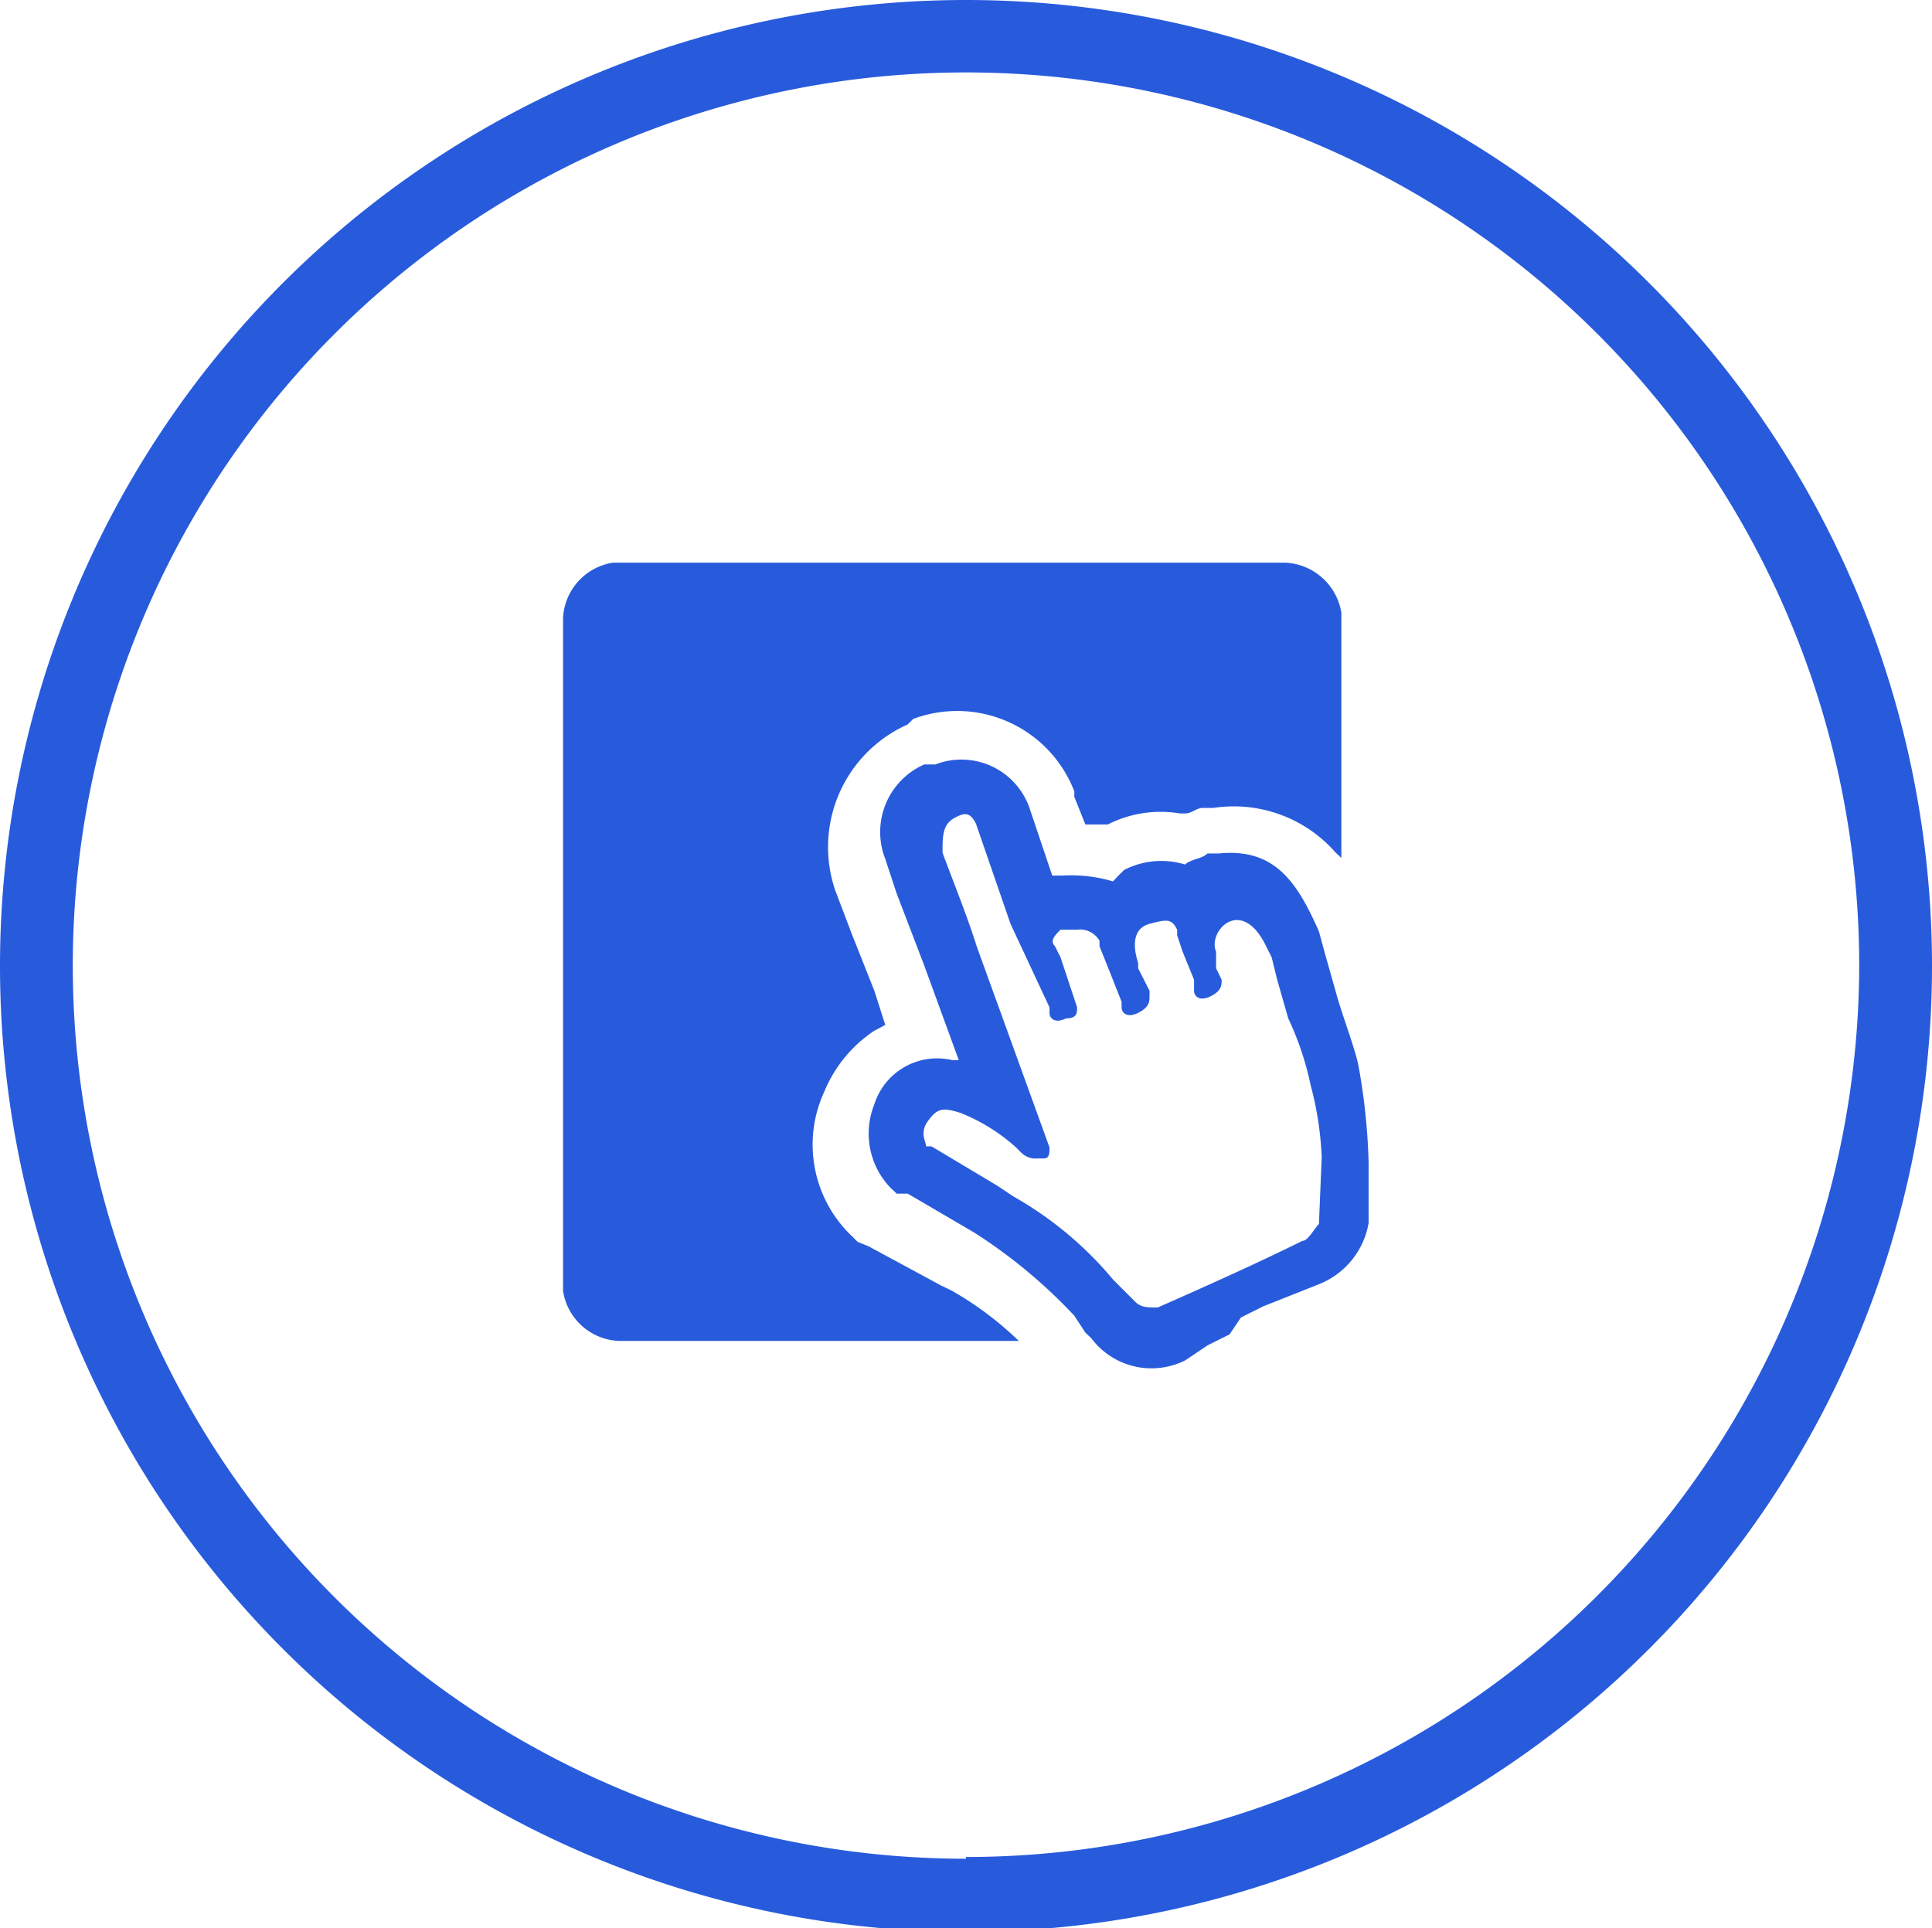
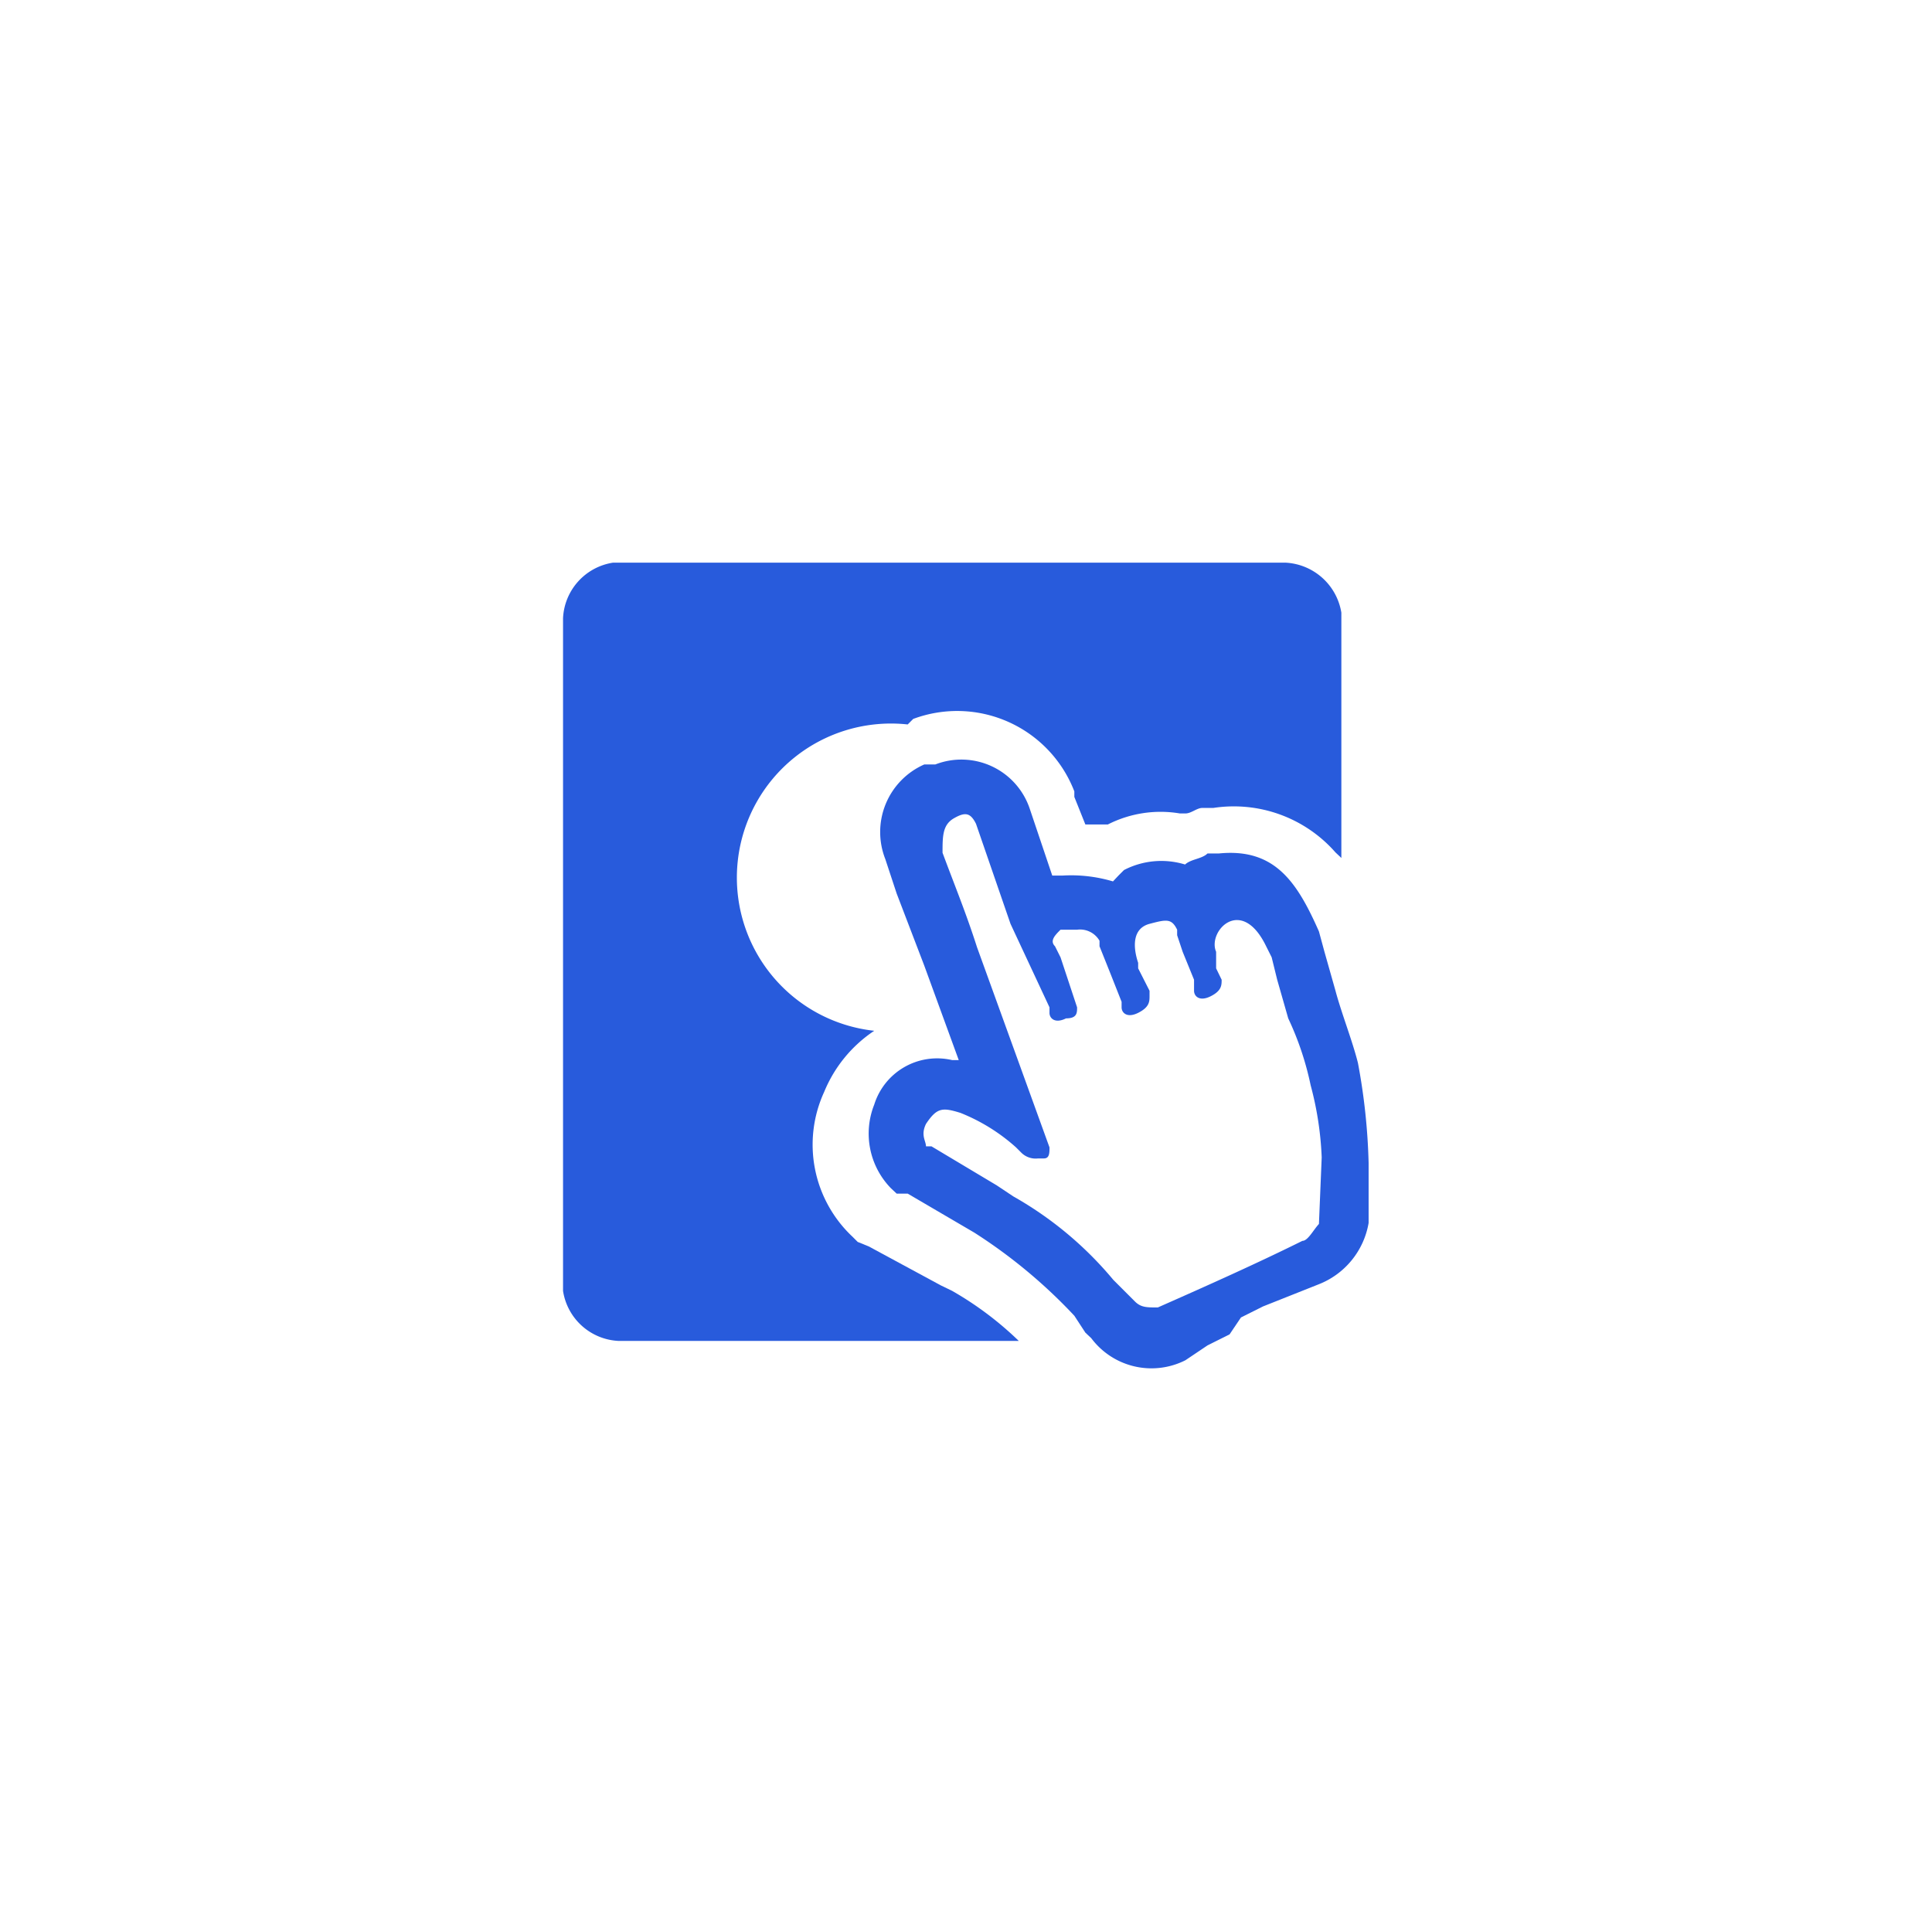
<svg xmlns="http://www.w3.org/2000/svg" id="图层_1" data-name="图层 1" viewBox="0 0 56 55.89">
  <defs>
    <style>.cls-1{fill:#285bdc;}</style>
  </defs>
  <title>产品亮点图标</title>
-   <path class="cls-1" d="M28,0A28,28,0,1,0,56,28,28,28,0,0,0,28,0Zm0,53.88A25.89,25.89,0,1,1,53.89,28,25.89,25.89,0,0,1,28,53.83Z" />
-   <path class="cls-1" d="M27.27,37.26l-2.09-1.13L24.86,36l-.16-.16a3.66,3.66,0,0,1-.81-4.19,3.91,3.91,0,0,1,1.45-1.77l.32-.17-.32-1-.64-1.61-.49-1.29A3.89,3.89,0,0,1,26.31,21l.16-.16a3.64,3.64,0,0,1,4.67,2.1v.16l.32.8h.65a3.37,3.37,0,0,1,2.09-.32h.16c.17,0,.33-.16.49-.16h.32a3.92,3.92,0,0,1,3.54,1.29l.17.16V17.76a1.73,1.73,0,0,0-1.62-1.45H17.77a1.71,1.71,0,0,0-1.45,1.61v19.5a1.71,1.71,0,0,0,1.61,1.45h11.6a9.68,9.68,0,0,0-1.93-1.45Z" />
+   <path class="cls-1" d="M27.27,37.26l-2.09-1.13L24.86,36l-.16-.16a3.66,3.66,0,0,1-.81-4.19,3.91,3.91,0,0,1,1.45-1.77A3.89,3.89,0,0,1,26.31,21l.16-.16a3.64,3.64,0,0,1,4.67,2.1v.16l.32.8h.65a3.37,3.37,0,0,1,2.09-.32h.16c.17,0,.33-.16.49-.16h.32a3.92,3.92,0,0,1,3.54,1.29l.17.16V17.76a1.73,1.73,0,0,0-1.62-1.45H17.77a1.71,1.71,0,0,0-1.45,1.61v19.5a1.71,1.71,0,0,0,1.61,1.45h11.6a9.68,9.68,0,0,0-1.93-1.45Z" />
  <path class="cls-1" d="M39.36,30.81c-.16-.64-.48-1.45-.65-2.09l-.32-1.13L38.23,27c-.64-1.45-1.29-2.42-2.9-2.26H35c-.16.16-.48.16-.65.32a2.35,2.35,0,0,0-1.77.16l-.16.16-.16.17a4.24,4.24,0,0,0-1.45-.17H30.5l-.65-1.93a2.09,2.09,0,0,0-2.74-1.29h-.32a2.14,2.14,0,0,0-1.13,2.74l.33,1,.8,2.09,1,2.74H27.6a1.91,1.91,0,0,0-2.26,1.29,2.27,2.27,0,0,0,.48,2.42l.17.16h.32l1.93,1.13a15.11,15.11,0,0,1,2.9,2.41l.32.49.17.16a2.18,2.18,0,0,0,2.73.64L35,39l.64-.32.33-.49.64-.32,1.61-.64a2.33,2.33,0,0,0,1.45-1.78V33.71A18,18,0,0,0,39.36,30.81Zm-1.13,4.67c-.16.17-.32.49-.48.49-1.29.64-2.74,1.29-4.19,1.93-.32,0-.48,0-.65-.16l-.16-.16-.48-.48a10.46,10.46,0,0,0-2.9-2.42l-.48-.32L27,33.23h-.16c0-.16-.16-.32,0-.65.32-.48.48-.48,1-.32a5.4,5.4,0,0,1,1.61,1l.16.16a.59.59,0,0,0,.48.16h.17c.16,0,.16-.16.16-.32l-2.1-5.8c-.32-1-.64-1.77-1-2.74,0-.48,0-.81.33-1s.48-.16.64.16l1,2.9,1.13,2.42v.16c0,.16.16.32.48.16.32,0,.32-.16.32-.32l-.48-1.45-.16-.32c-.16-.16,0-.32.16-.48h.48a.65.65,0,0,1,.65.32v.16l.32.8.32.81v.16c0,.16.16.32.48.16s.33-.32.33-.48v-.16l-.33-.65v-.16c-.16-.48-.16-1,.33-1.13s.64-.16.8.17v.16l.16.48.33.81v.32c0,.16.16.32.48.16s.32-.32.32-.48l-.16-.33v-.48c-.26-.59.73-1.65,1.45-.16l.16.32.16.65.32,1.12a8.68,8.68,0,0,1,.65,1.94,9.45,9.45,0,0,1,.32,2.09Z" />
</svg>